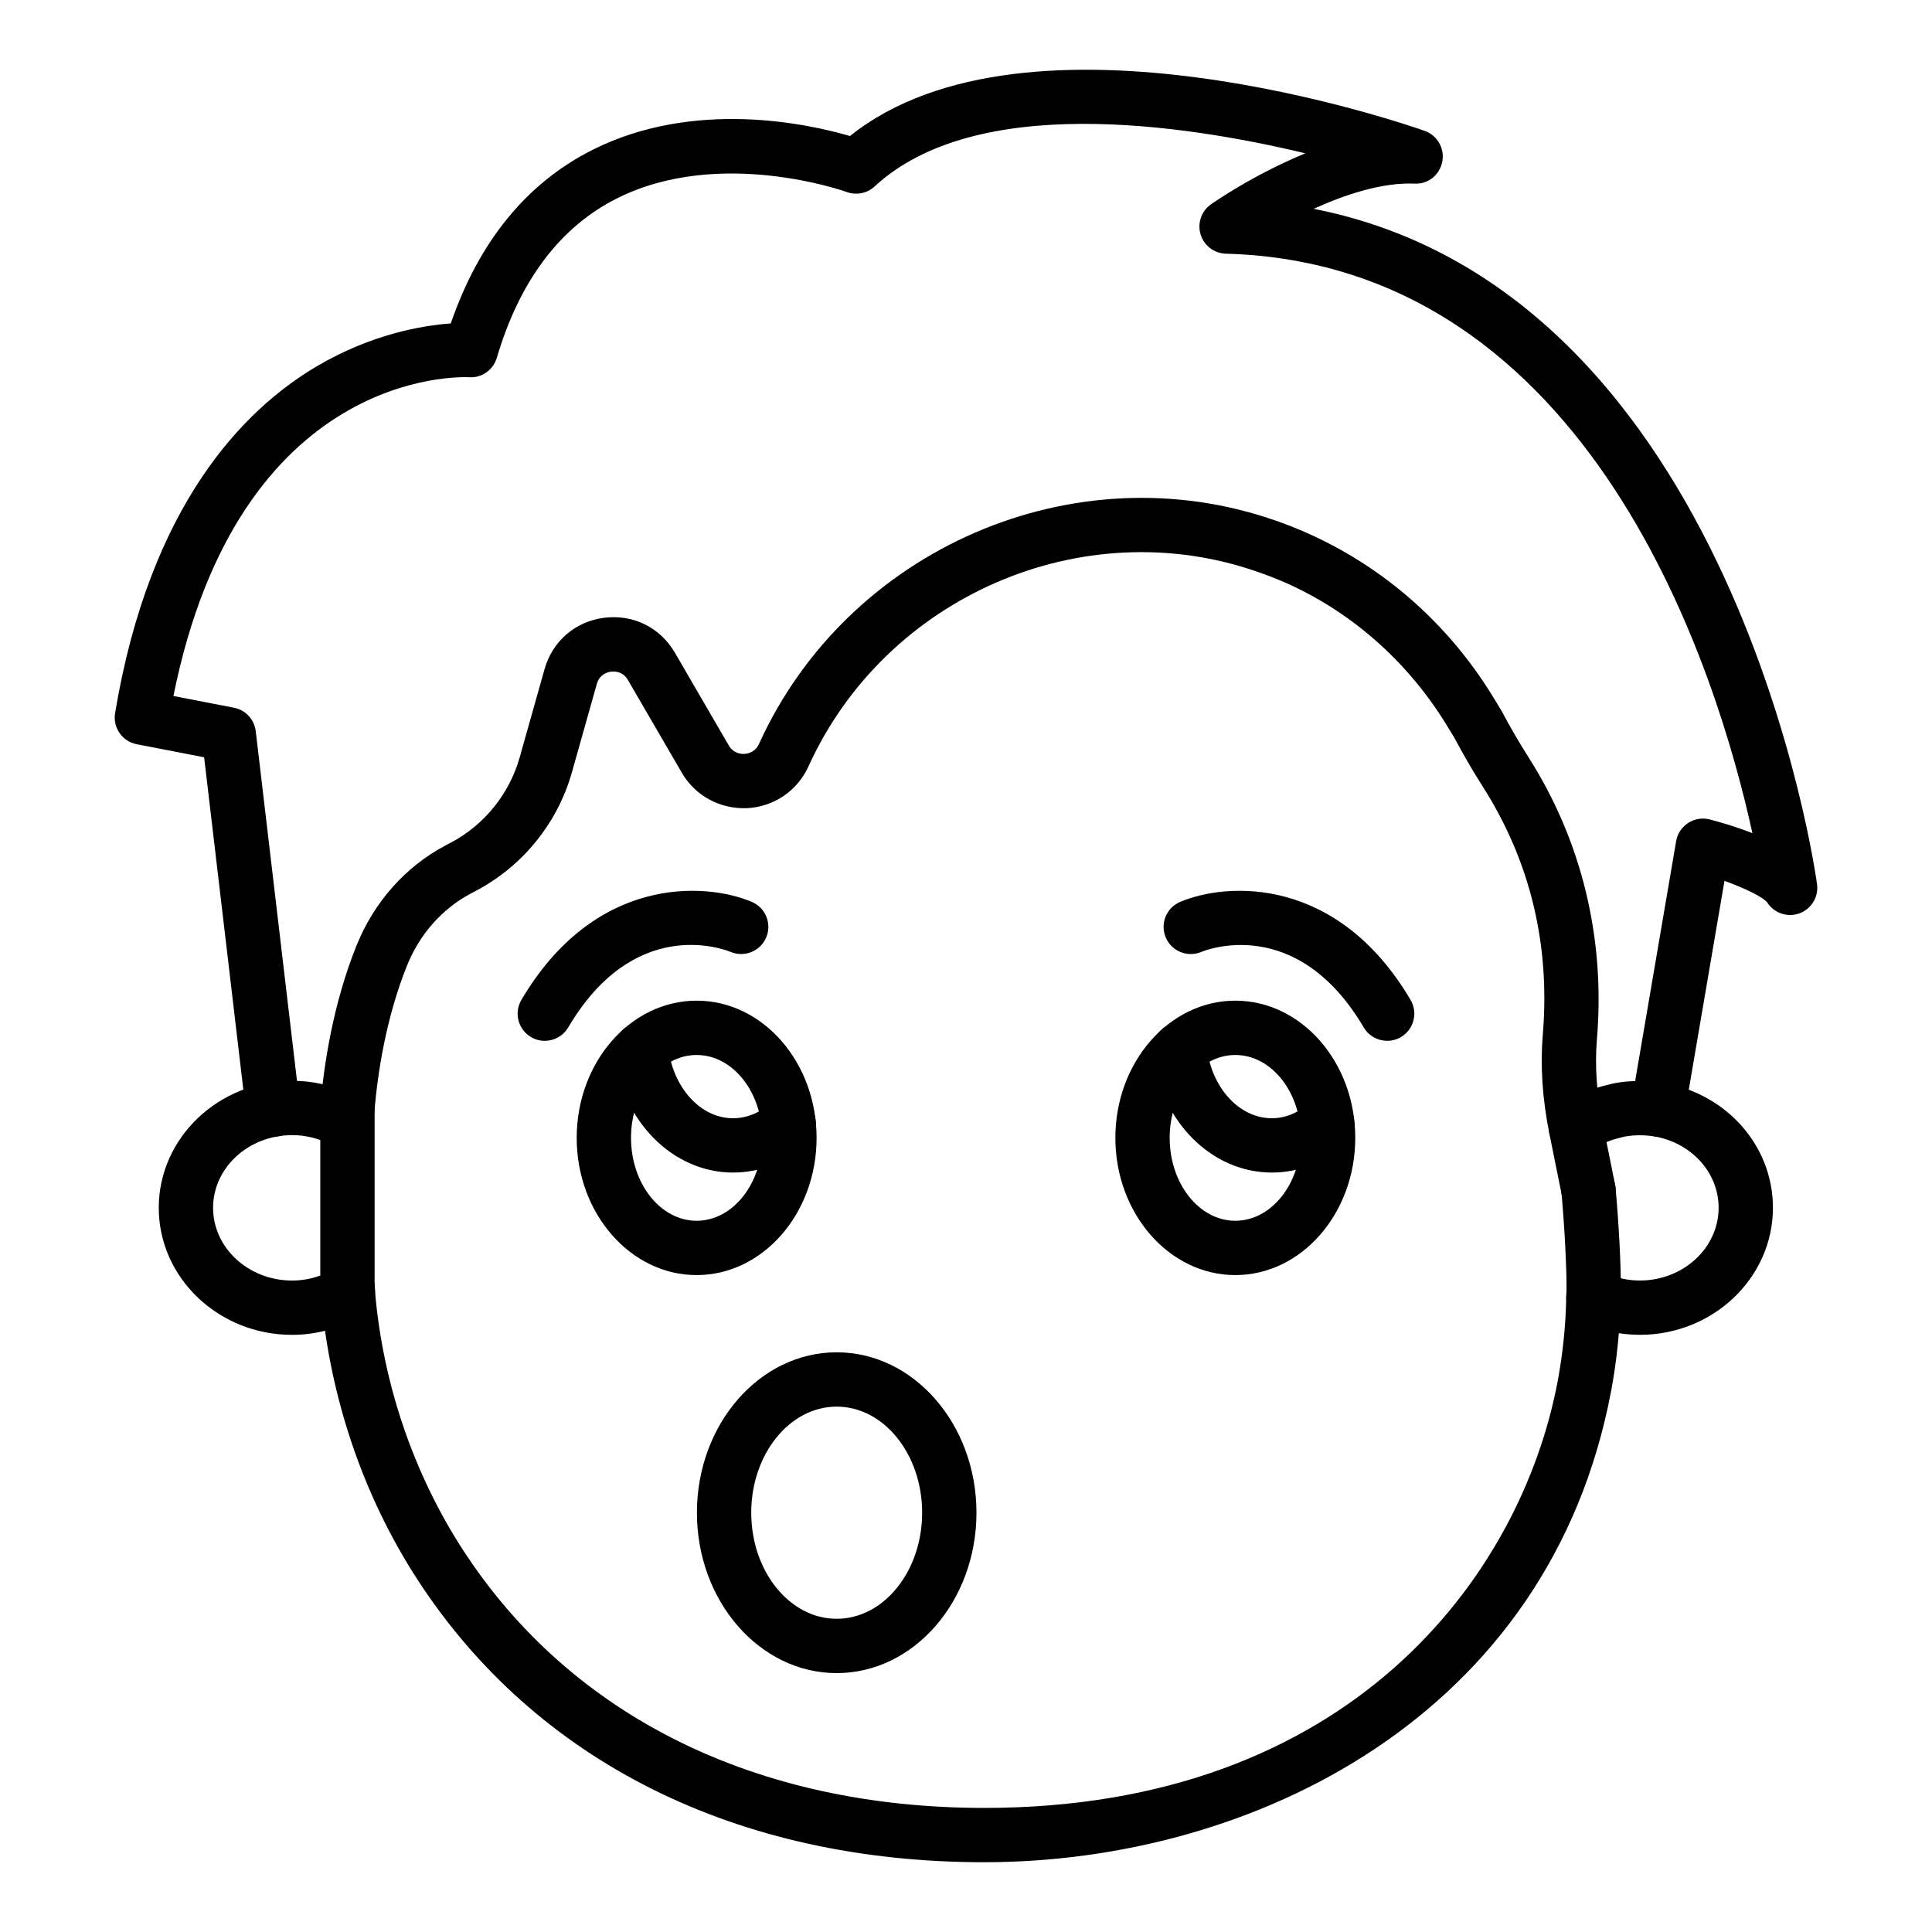
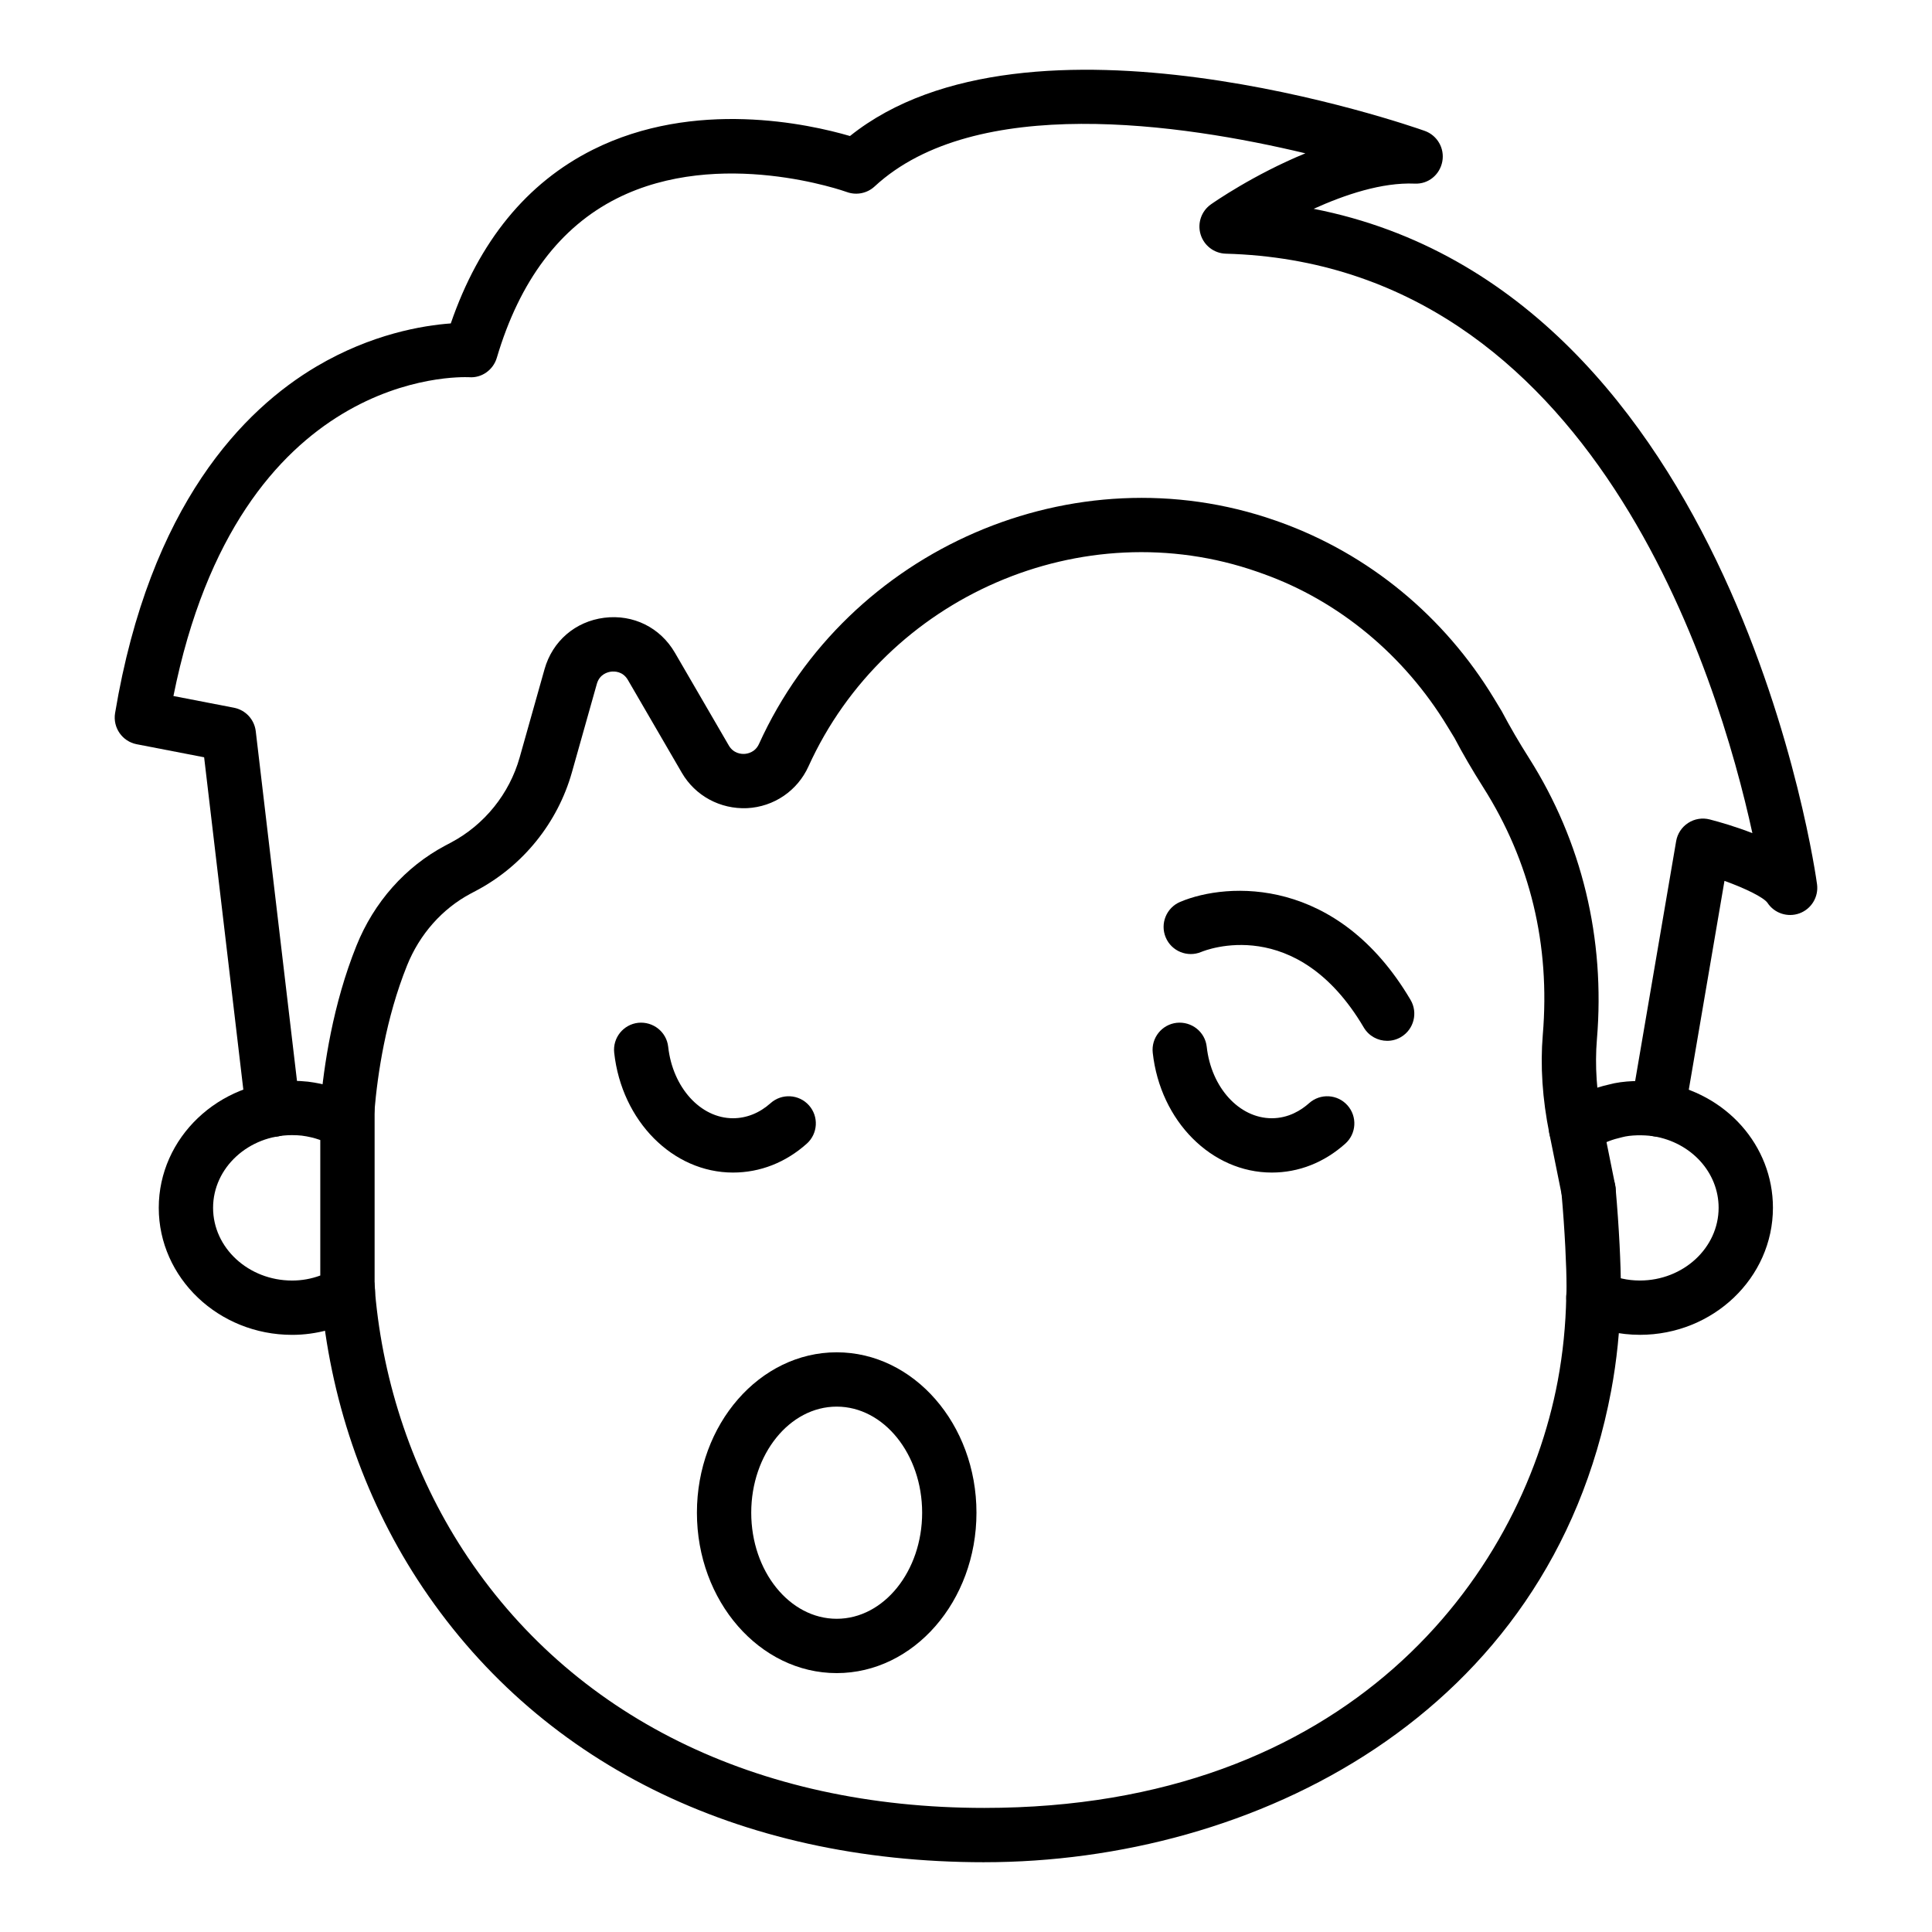
<svg xmlns="http://www.w3.org/2000/svg" fill="#000000" width="800px" height="800px" version="1.1" viewBox="144 144 512 512">
  <g>
    <path d="m404.84 637.51c-65.484 0-118.83-26.598-150.2-74.891-14.41-22.211-23.262-48.316-25.602-75.492-0.027-0.926-0.078-1.199-0.109-1.473l14.277-1.816c0.109 0.898 0.195 1.738 0.195 2.672 2.113 24.219 10.18 48.035 23.309 68.27 28.629 44.066 77.684 68.336 138.13 68.336 96.473 0 142.17-60.965 151.98-113.18 1.359-7.254 2.117-14.746 2.254-22.258 0.074-1.254 0.07-2.109 0.07-2.965 0-4.688-0.418-14.391-1.34-24.617-0.355-3.957 2.566-7.453 6.527-7.812 3.949-0.305 7.457 2.566 7.812 6.527 0.965 10.723 1.395 20.738 1.395 25.902 0 1.16-0.004 2.316-0.086 3.562-0.137 7.977-0.977 16.27-2.484 24.32-16.227 86.293-95.129 124.91-166.13 124.91z" />
    <path d="m564.97 466.64c-3.371 0-6.379-2.375-7.055-5.805l-3.305-16.363c-1.871-9.27-2.441-18.016-1.754-26.25 2-23.84-3.316-45.918-15.812-65.617-2.894-4.566-5.387-8.848-7.621-13.09l-1.828-2.992c-11.441-18.891-28.762-33.25-48.762-40.426l-1.586-0.562c-46.281-16.176-98.535 6.484-118.99 51.562-2.938 6.473-9.168 10.715-16.27 11.074-7.094 0.305-13.727-3.238-17.297-9.383l-14.285-24.582c-1.352-2.336-3.566-2.312-4.465-2.211-0.895 0.117-3.043 0.656-3.777 3.254l-6.594 23.395c-3.769 13.387-12.977 24.809-25.262 31.332l-1.555 0.824c-7.566 4.019-13.562 10.797-16.883 19.07-5.629 14-7.801 28.699-8.641 38.586-0.336 3.961-3.844 6.875-7.785 6.562-3.961-0.336-6.898-3.824-6.562-7.785 0.93-10.867 3.34-27.078 9.57-42.578 4.641-11.574 12.98-20.957 23.547-26.566l1.555-0.824c8.832-4.695 15.449-12.906 18.16-22.527l6.594-23.395c2.094-7.438 8.16-12.66 15.824-13.629 7.691-0.961 14.836 2.582 18.719 9.258l14.285 24.582c1.246 2.148 3.344 2.285 4.125 2.238 0.824-0.043 2.856-0.383 3.883-2.644 23.508-51.793 83.617-77.812 136.84-59.207l1.078 0.379c23.73 8.512 43.691 25.031 56.844 46.738l2.039 3.367c2.262 4.269 4.566 8.223 7.254 12.461 14.012 22.098 20.234 47.867 18 74.527-0.578 6.883-0.086 14.258 1.465 21.93l3.367 16.695c0.77 3.898-1.77 7.684-5.668 8.453-0.457 0.105-0.93 0.148-1.391 0.148z" />
    <path d="m221.41 497.75c-19.484 0-35.336-15.102-35.336-33.664 0-18.559 15.852-33.66 35.336-33.66 1.457 0 2.836 0.078 4.219 0.227 2.188 0.273 4.297 0.715 6.32 1.32 1.223-0.855 2.785-1.316 4.312-1.301 3.902 0.098 7.016 3.289 7.016 7.195v48.695c0 2.57-1.371 4.945-3.594 6.231-5.613 3.242-11.93 4.957-18.273 4.957zm0-52.93c-11.547 0-20.941 8.641-20.941 19.266s9.395 19.27 20.941 19.27c2.566 0 5.062-0.445 7.469-1.332v-35.906c-1.562-0.559-3.227-0.953-4.926-1.168-0.762-0.078-1.629-0.129-2.543-0.129z" />
    <path d="m236.08 493.76c-3.977 0-7.199-3.223-7.199-7.199 0-2.848 1.656-5.309 4.051-6.477 1.012-0.508 2.137-0.785 3.269-0.785 3.977 0 7.199 3.223 7.199 7.199 0 2.856-1.664 5.328-4.082 6.488-1 0.496-2.113 0.773-3.238 0.773z" />
    <path d="m578.58 497.74c-5.277 0-10.434-1.141-15.32-3.394-3.613-1.664-5.188-5.938-3.523-9.547 1.664-3.613 5.953-5.195 9.547-3.523 3.027 1.395 6.066 2.074 9.297 2.074 11.508 0 20.871-8.652 20.871-19.289 0-9.348-7.266-17.316-17.277-18.949-2.664-0.391-6.113-0.34-8.312 0.266-2.609 0.598-4.582 1.359-6.18 2.348-0.766 0.434-1.148 0.641-1.523 0.938-3.102 2.484-7.629 1.98-10.113-1.125-2.484-3.102-1.98-7.633 1.125-10.113 1.066-0.855 2.121-1.512 3.297-2.144 2.598-1.625 6.051-2.996 9.906-3.867 3.656-1.012 9.078-1.238 13.984-0.531 17.145 2.789 29.488 16.734 29.488 33.176 0 18.57-15.82 33.684-35.266 33.684z" />
    <path d="m216.35 445.29c-3.594 0-6.707-2.691-7.137-6.356l-11.117-94.246-17.867-3.457c-3.832-0.742-6.371-4.406-5.731-8.254 9.23-55.305 34.129-80.48 53.391-91.867 14.594-8.625 28.188-10.859 35.574-11.398 7.5-21.793 20.152-37.262 37.652-46.039 26.996-13.531 57.254-6.809 68.137-3.625 47.316-37.887 147.94-2.91 152.3-1.367 3.348 1.188 5.336 4.641 4.672 8.129-0.66 3.488-3.691 6.031-7.324 5.852-8.703-0.359-18.488 2.93-26.773 6.68 111.85 21.918 133.2 177.36 133.41 179.03 0.43 3.328-1.5 6.512-4.652 7.672-3.16 1.152-6.688-0.016-8.516-2.828-1.082-1.441-5.793-3.766-11.367-5.777l-10.559 61.793c-0.672 3.914-4.34 6.578-8.309 5.883-3.918-0.672-6.551-4.391-5.883-8.309l11.945-69.887c0.34-1.984 1.496-3.738 3.191-4.832 1.691-1.098 3.766-1.43 5.719-0.922 2.68 0.695 6.894 1.91 11.293 3.625-8.977-41.195-42.004-150.86-139.54-153.56-3.102-0.086-5.797-2.148-6.691-5.117-0.895-2.965 0.211-6.176 2.75-7.961 0.723-0.508 11.316-7.894 25.02-13.52-32.883-7.871-87.516-15.863-114.16 8.781-1.984 1.84-4.84 2.402-7.371 1.473-0.336-0.121-33.66-12.023-60.926 1.699-15.074 7.586-25.777 21.801-31.82 42.238-0.953 3.219-4.012 5.41-7.352 5.141-2.504-0.082-60.922-2.168-78.348 84.488l16.035 3.102c3.074 0.598 5.414 3.113 5.781 6.223l11.73 99.469c0.465 3.945-2.359 7.523-6.305 7.992-0.285 0.039-0.57 0.055-0.852 0.055z" />
-     <path d="m471.37 481.91c-17.527 0-31.785-16.312-31.785-36.363s14.262-36.359 31.785-36.359c17.531 0 31.789 16.309 31.789 36.359s-14.262 36.363-31.789 36.363zm0-58.328c-9.59 0-17.391 9.855-17.391 21.965 0 12.113 7.801 21.969 17.391 21.969s17.395-9.855 17.395-21.969c0-12.109-7.805-21.965-17.395-21.965z" />
-     <path d="m328.62 481.91c-17.531 0-31.789-16.312-31.789-36.363s14.262-36.359 31.789-36.359 31.785 16.309 31.785 36.359c0.004 20.051-14.258 36.363-31.785 36.363zm0-58.328c-9.59 0-17.395 9.855-17.395 21.965 0 12.113 7.805 21.969 17.395 21.969 9.594 0 17.395-9.855 17.395-21.969 0-12.109-7.801-21.965-17.395-21.965z" />
    <path d="m481.04 454.74c-15.988 0-29.551-13.645-31.551-31.742-0.438-3.953 2.414-7.512 6.363-7.945 3.961-0.402 7.512 2.41 7.945 6.363 1.191 10.793 8.602 18.93 17.242 18.93 4.481 0 7.848-2.172 9.887-3.992 2.961-2.656 7.516-2.398 10.16 0.566 2.648 2.961 2.398 7.512-0.566 10.16-5.602 5.008-12.336 7.66-19.48 7.66z" />
    <path d="m338.25 454.74c-15.949 0-29.48-13.645-31.48-31.742-0.438-3.953 2.414-7.512 6.363-7.945 3.945-0.402 7.512 2.41 7.945 6.363 1.191 10.793 8.57 18.93 17.172 18.93 3.59 0 7.035-1.383 9.961-3.996 2.969-2.648 7.512-2.391 10.164 0.57 2.648 2.961 2.394 7.512-0.57 10.164-5.606 5.004-12.367 7.656-19.555 7.656z" />
    <path d="m511.62 419.83c-2.465 0-4.863-1.266-6.207-3.539-17.824-30.211-42.027-20.449-43.059-20.02-3.66 1.535-7.887-0.18-9.426-3.844-1.539-3.66 0.18-7.883 3.844-9.426 12.66-5.328 41.723-6.758 61.035 25.973 2.019 3.422 0.883 7.836-2.539 9.859-1.145 0.676-2.402 0.996-3.648 0.996z" />
-     <path d="m288.37 419.83c-1.242 0-2.504-0.32-3.652-1-3.422-2.019-4.562-6.434-2.539-9.859 19.316-32.73 48.359-31.301 61.035-25.973 3.664 1.543 5.383 5.762 3.844 9.426-1.539 3.648-5.731 5.359-9.387 3.863-2.621-1.066-25.797-9.324-43.098 20.004-1.34 2.273-3.742 3.539-6.203 3.539z" />
    <path d="m365.73 587.39c-20.426 0-37.039-19.07-37.039-42.508 0-23.441 16.617-42.508 37.039-42.508 20.426 0 37.043 19.07 37.043 42.508 0 23.441-16.617 42.508-37.043 42.508zm0-70.621c-12.484 0-22.645 12.613-22.645 28.113s10.16 28.113 22.645 28.113c12.488 0 22.648-12.613 22.648-28.113s-10.16-28.113-22.648-28.113z" />
  </g>
</svg>